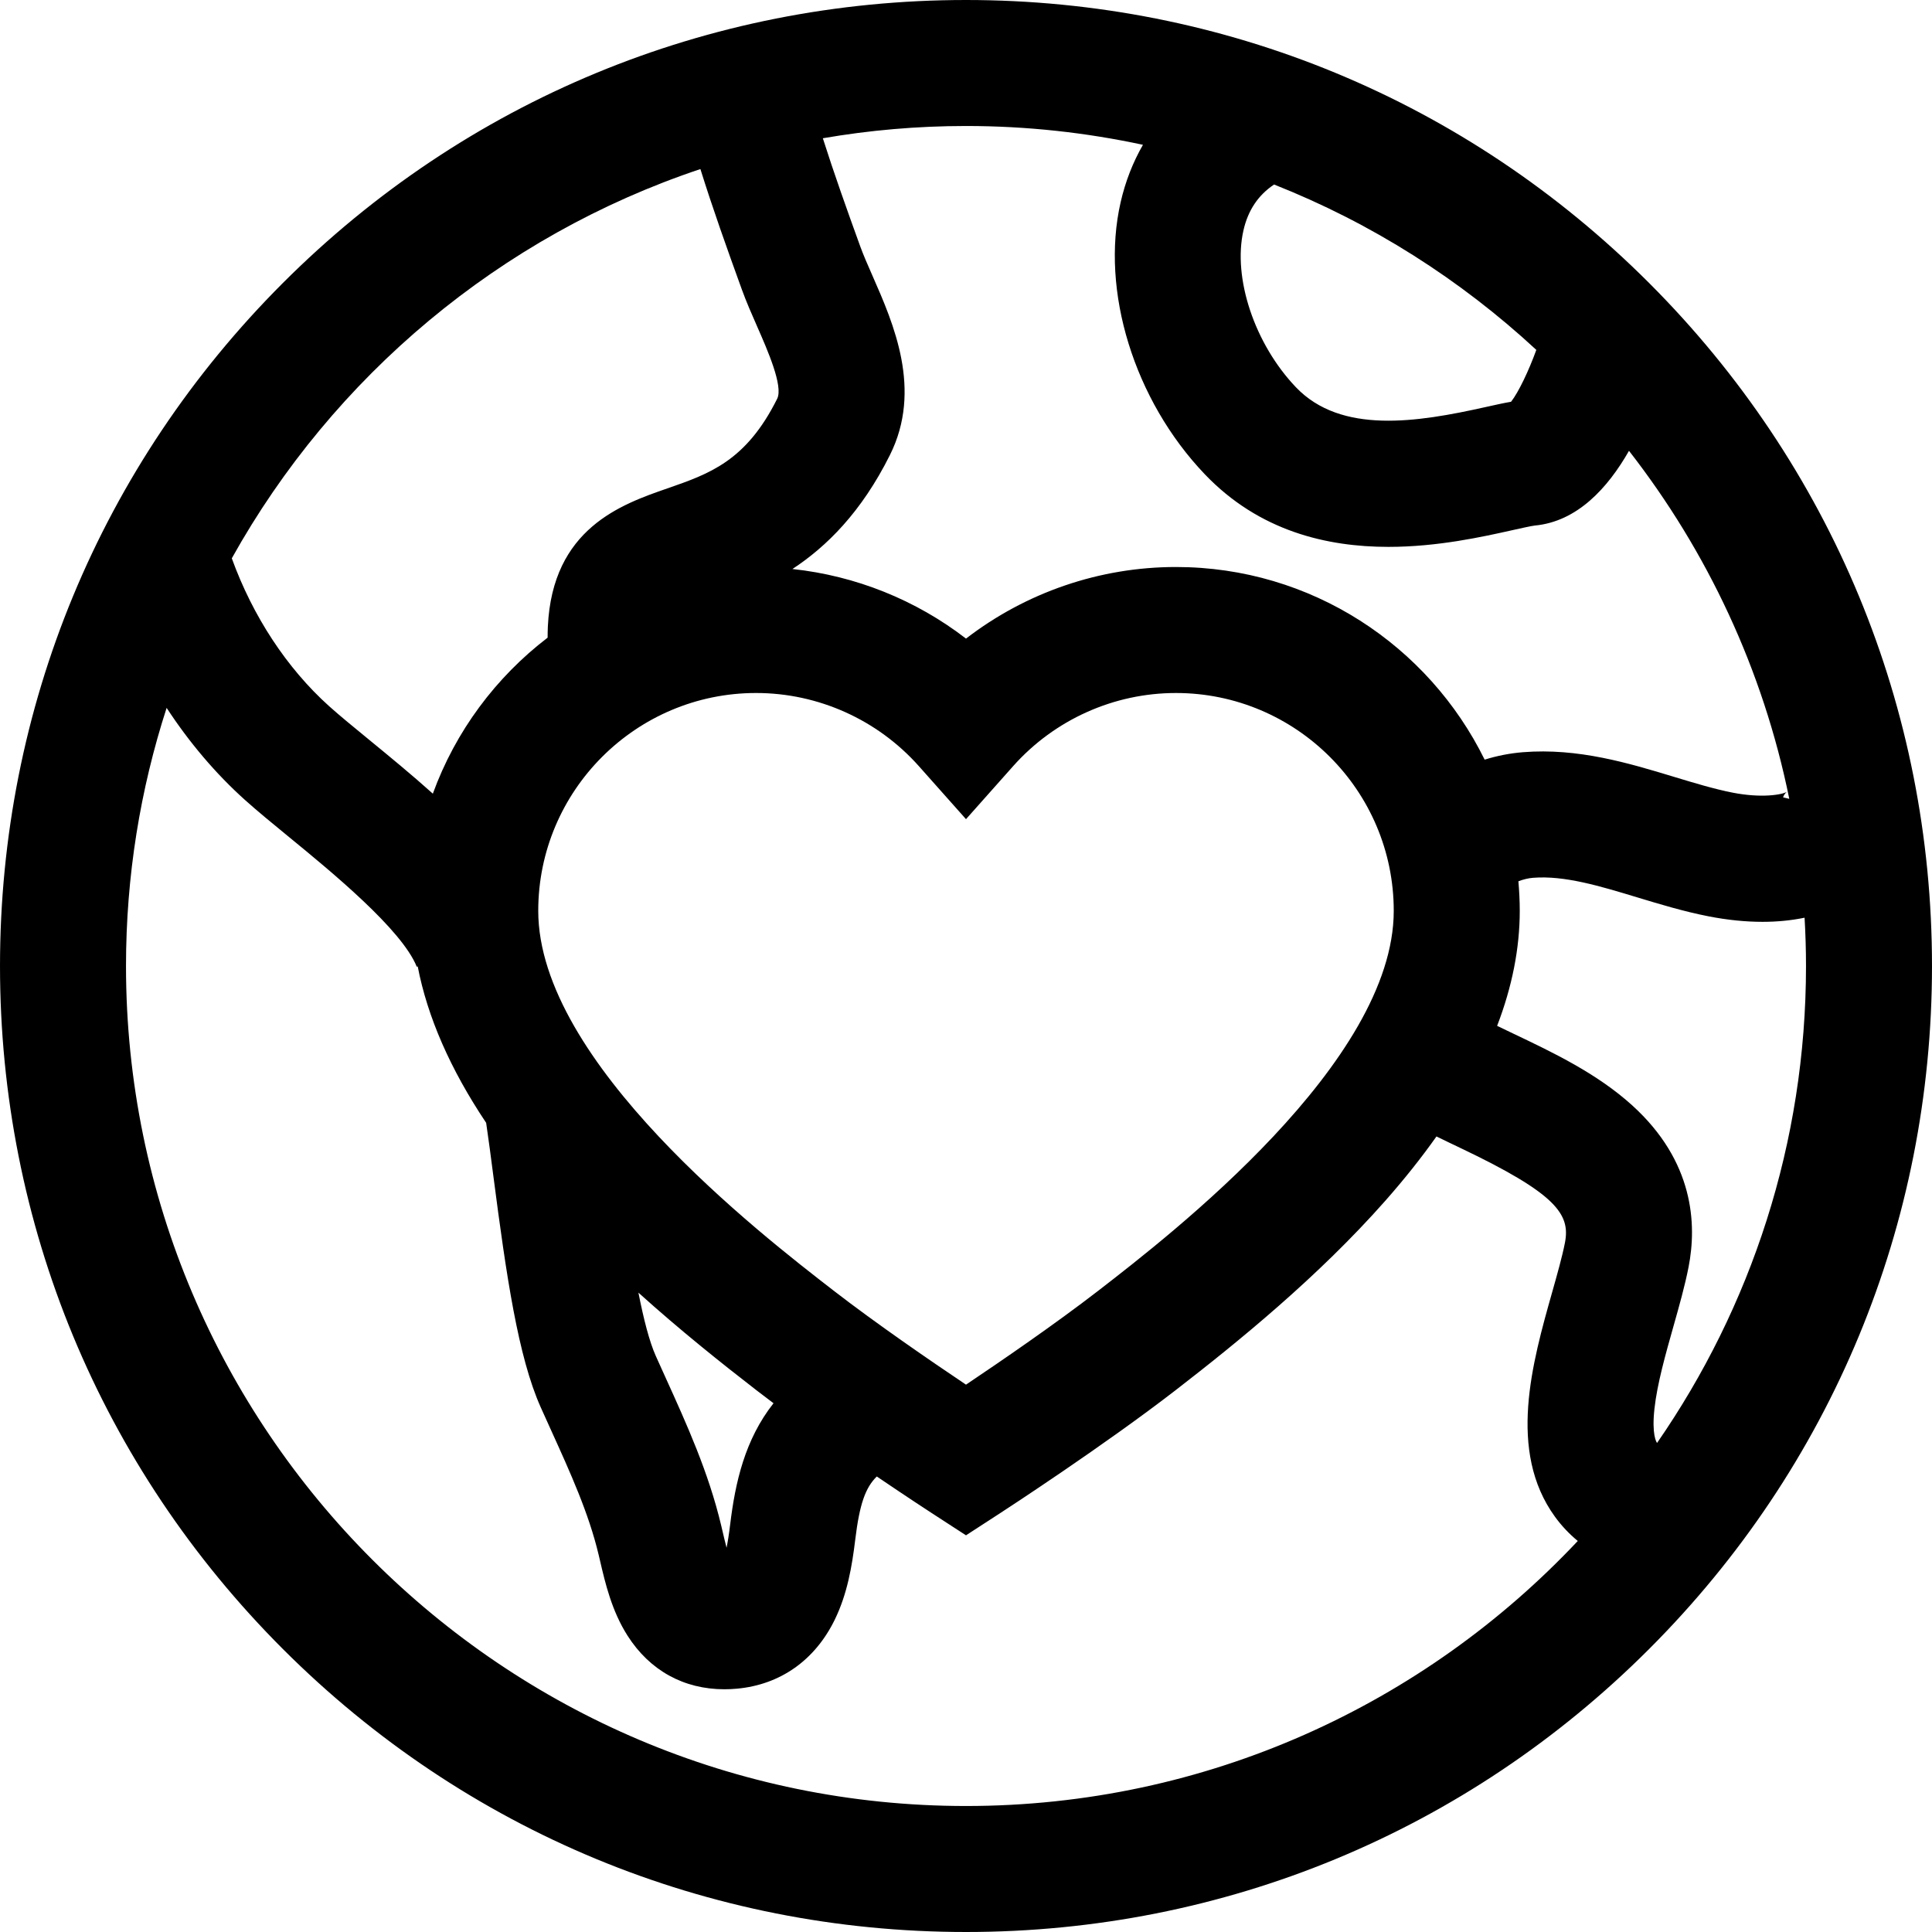
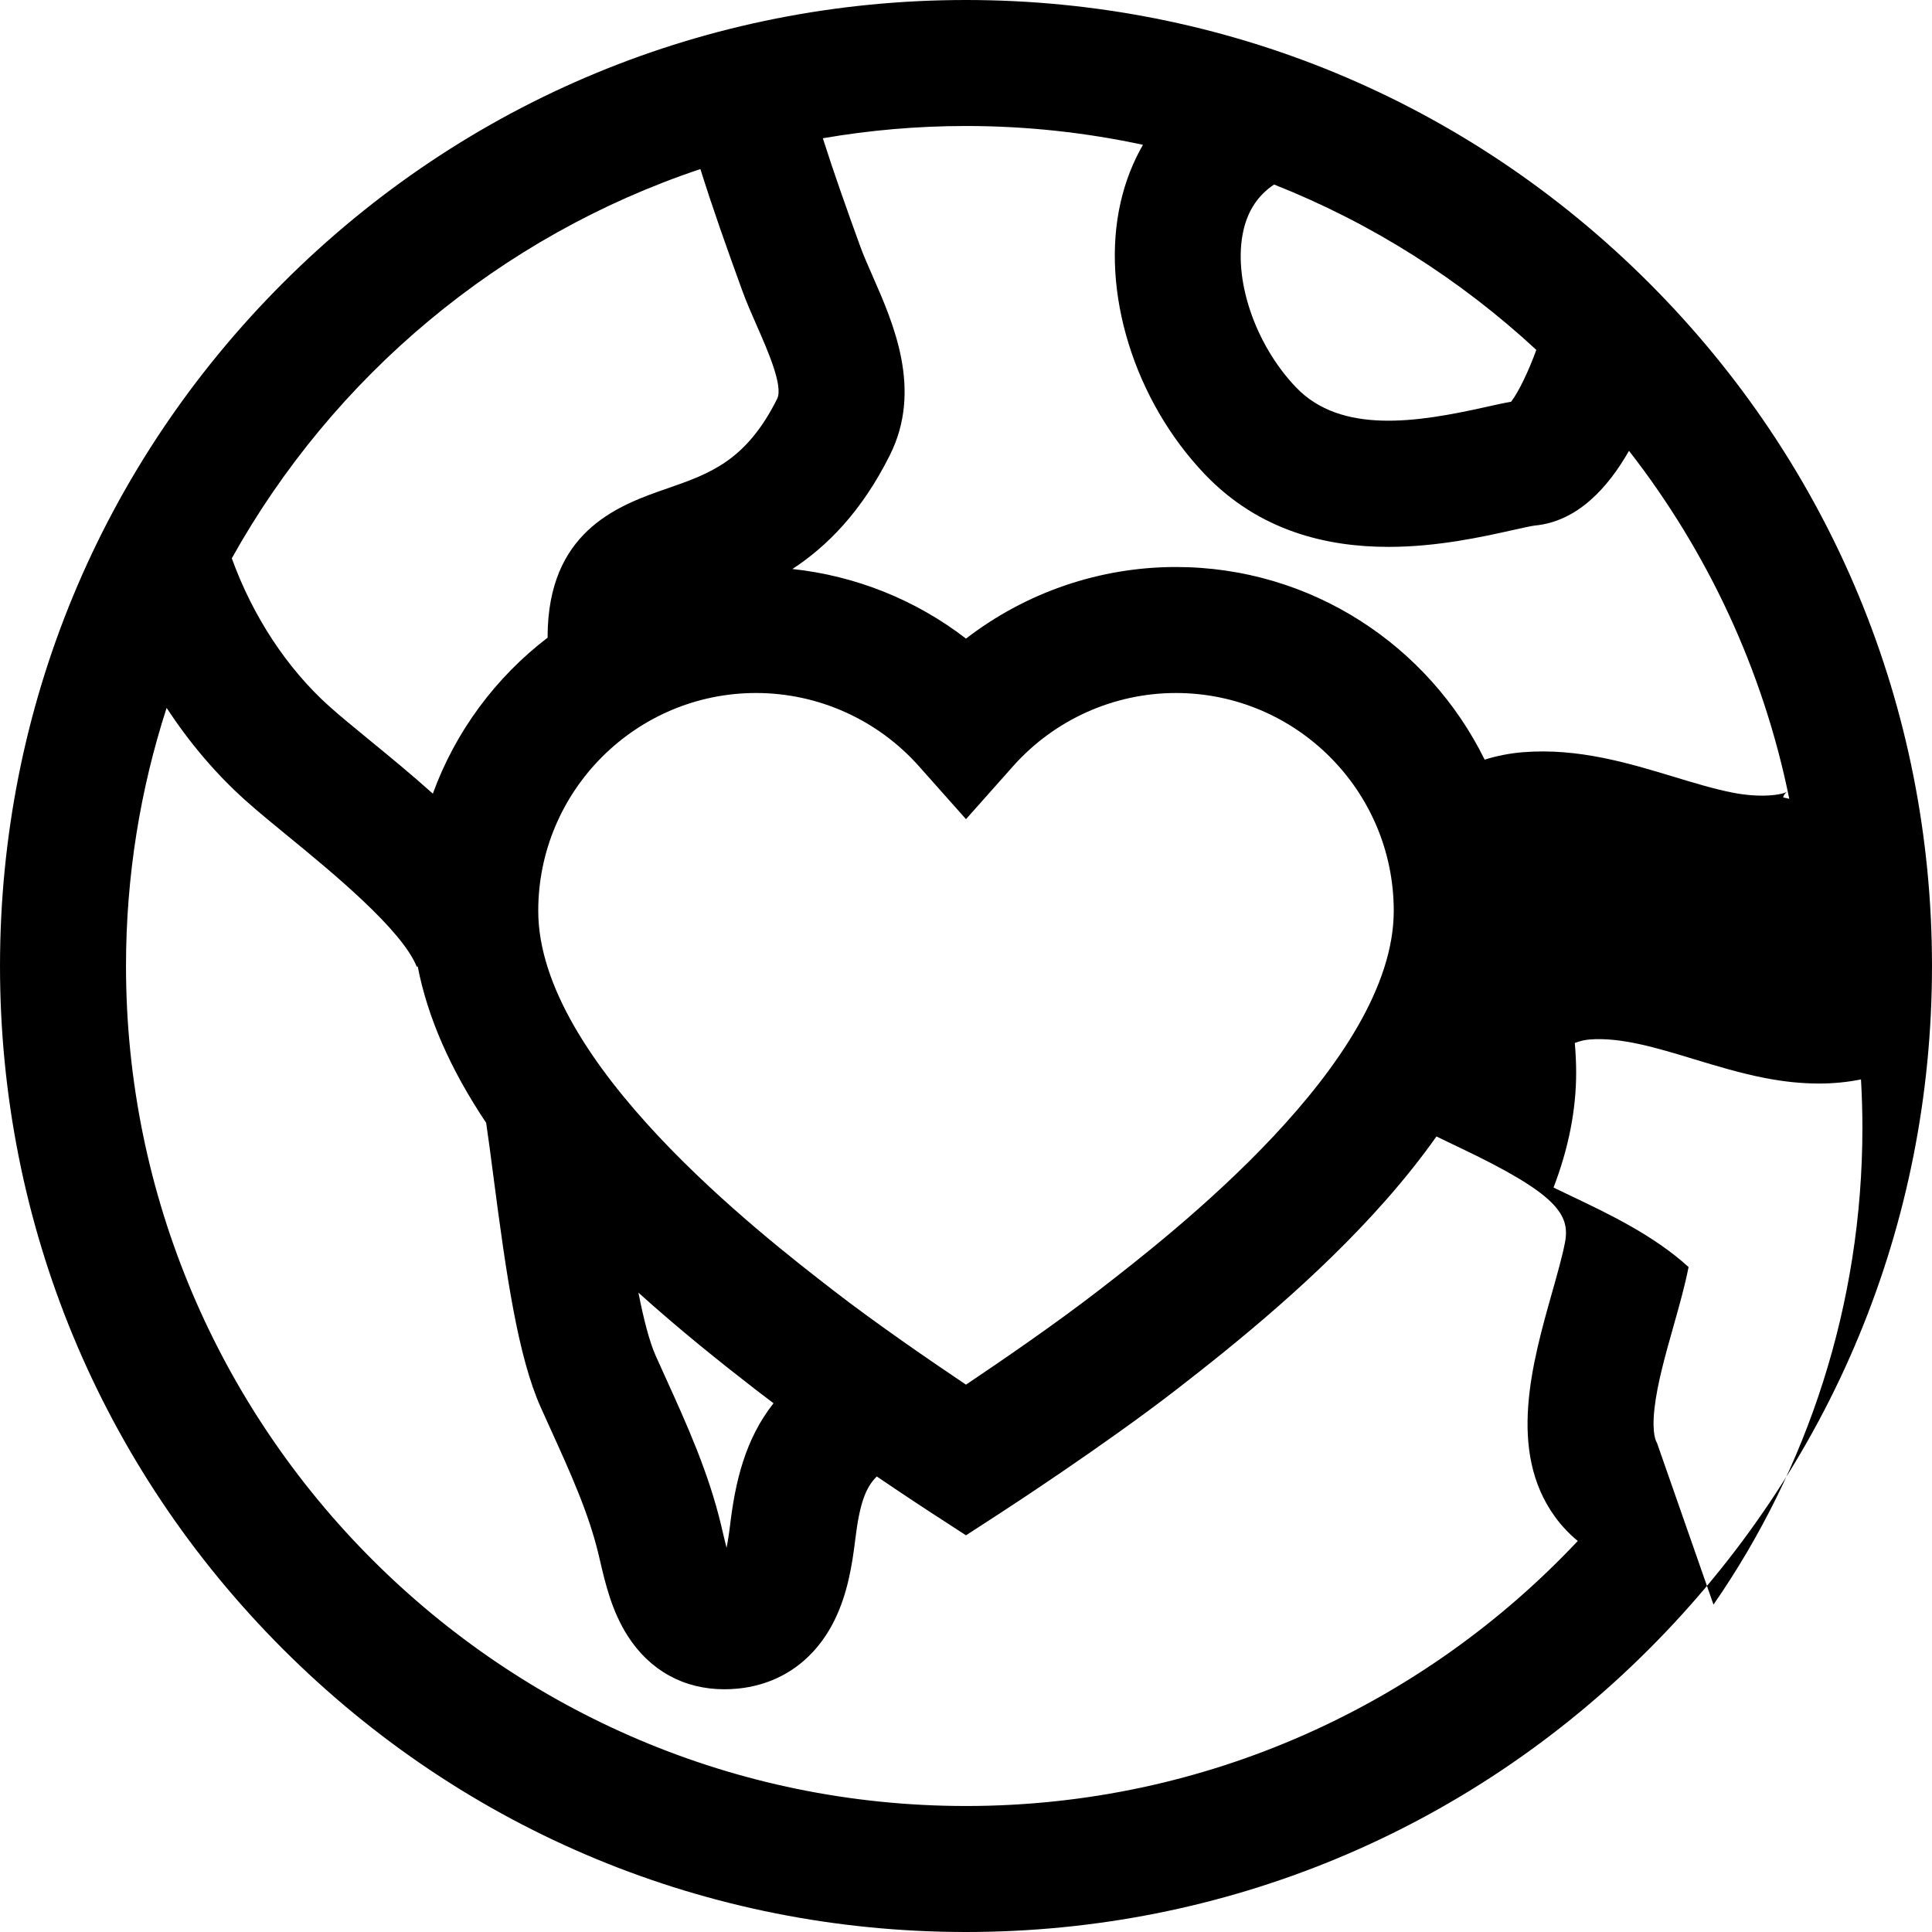
<svg xmlns="http://www.w3.org/2000/svg" fill="#000000" height="800px" width="800px" version="1.1" id="Layer_1" viewBox="0 0 512 512" xml:space="preserve">
  <g>
    <g>
-       <path d="M437.018,74.982C388.666,26.628,324.378,0,255.999,0C187.618,0,123.331,26.629,74.98,74.982    c-48.35,48.352-74.979,112.64-74.979,181.02S26.629,388.669,74.98,437.02C123.331,485.372,187.618,512,255.998,512    c68.38,0,132.668-26.628,181.02-74.98c48.352-48.352,74.981-112.638,74.981-181.018    C511.999,187.622,485.371,123.334,437.018,74.982z M329.531,61.035c1.212-5.303,3.887-9.309,8.113-12.137    c25.888,10.241,49.402,25.214,69.497,43.828c-2.028,5.587-4.688,11.164-6.688,13.742c-2.038,0.353-4.273,0.853-6.861,1.429    c-18,4.018-38.206,7.254-50.168-5.282C332.487,91.151,326.643,73.664,329.531,61.035z M231.214,73.07    c-1.24-2.82-2.412-5.485-3.227-7.737c-3.622-9.994-6.975-19.414-9.926-28.694c12.332-2.127,25.005-3.248,37.938-3.248    c16.083,0,31.769,1.731,46.895,4.986c-2.655,4.615-4.654,9.705-5.914,15.214c-5.375,23.506,3.582,52.471,22.286,72.074    c14.432,15.126,32.436,19.264,48.684,19.264c13.007,0,24.89-2.651,32.915-4.443c2.222-0.495,4.986-1.113,5.864-1.208    c11.228-1.042,19.344-9.931,24.971-19.808c20.715,26.598,35.536,58,42.476,92.231l-1.644-0.397    c0.127-0.525,0.676-1.252,1.037-1.481c-1.289,0.815-6.833,1.722-14.379,0.242c-4.896-0.961-10.091-2.534-15.591-4.202    c-11.906-3.608-25.404-7.7-40.034-6.517c-3.417,0.276-6.803,0.938-10.121,1.967c-14.855-30.207-45.941-51.051-81.814-51.051    c-20.255,0-39.802,6.776-55.629,18.974c-13.301-10.251-29.233-16.654-46.002-18.443c9.021-5.916,18.269-15.035,25.843-30.216    C244.484,103.255,236.815,85.809,231.214,73.07z M142.641,241.381c0-31.833,25.897-57.73,57.73-57.73    c16.461,0,32.189,7.072,43.151,19.401L256,217.086l12.477-14.033c10.962-12.33,26.691-19.401,43.151-19.401    c31.833,0,57.73,25.897,57.73,57.73c0,40.107-58.891,85.657-78.242,100.625c-11.356,8.783-25.879,18.742-35.116,24.939    c-9.232-6.192-23.747-16.146-35.115-24.939C201.532,327.039,142.641,281.489,142.641,241.381z M204.992,371.871    c-7.611,9.658-10.142,20.999-11.498,32.186c-0.313,2.578-0.635,4.57-0.947,6.112c-0.394-1.494-0.742-2.992-1.004-4.11l-0.411-1.75    c-3.359-14.133-9.137-26.863-14.724-39.173c-0.88-1.939-1.759-3.875-2.626-5.811c-1.702-3.804-3.232-9.833-4.595-16.76    c10.948,9.872,21.872,18.59,31.269,25.858C201.93,369.56,203.448,370.713,204.992,371.871z M185.613,44.803    c3.265,10.441,6.974,20.856,10.98,31.907c1.194,3.296,2.647,6.6,4.053,9.797c2.775,6.312,6.969,15.852,5.316,19.163    c-8.242,16.519-17.919,19.879-29.124,23.768c-12.122,4.208-30.44,10.567-31.651,36.603c-0.046,0.986-0.059,1.967-0.063,2.946    c-13.73,10.504-24.404,24.807-30.416,41.339c-5.656-5.075-11.499-9.866-16.903-14.294c-4.015-3.29-7.807-6.397-10.566-8.872    c-11.201-10.051-20.25-23.846-25.809-39.199C88.292,99.774,132.526,62.542,185.613,44.803z M255.999,478.609    c-122.745,0-222.607-99.861-222.607-222.608c0-23.857,3.788-46.842,10.766-68.405c5.985,9.146,12.985,17.422,20.778,24.416    c3.317,2.976,7.391,6.314,11.703,9.848c11.163,9.147,29.845,24.456,33.812,34.342l0.245-0.098    c2.584,13.417,8.648,27.273,18.139,41.455c0.6,4.017,1.241,8.945,1.911,14.098c3.451,26.545,6.567,47.914,12.556,61.303    c0.89,1.991,1.794,3.982,2.699,5.975c5.159,11.366,10.032,22.102,12.644,33.094l0.376,1.602    c1.378,5.917,3.093,13.282,7.308,19.879c5.889,9.213,14.908,14.162,25.643,14.162c1.091,0,2.201-0.051,3.325-0.155    c11.47-1.05,20.674-7.538,25.915-18.268c3.345-6.847,4.586-14.224,5.428-21.173c1.151-9.495,2.701-13.838,5.718-16.795    c8.11,5.507,14.037,9.361,14.55,9.693l9.09,5.9l9.09-5.9c1.109-0.719,27.354-17.782,46.455-32.555    c16.513-12.773,37.749-30.015,55.534-50.154c5.072-5.743,9.604-11.442,13.601-17.093c1.974,0.974,4.041,1.959,6.163,2.968    c25.686,12.22,29.359,17.656,27.878,25.219c-0.713,3.643-2.008,8.225-3.378,13.076c-5.298,18.751-11.893,42.087,0.719,59.49    c1.753,2.419,3.781,4.563,6.064,6.449C377.494,451.581,319.847,478.609,255.999,478.609z M439.098,382.332    c-0.146-0.201-1.406-2.168-0.647-9.041c0.726-6.566,2.911-14.297,5.023-21.774c1.563-5.53,3.037-10.752,4.015-15.742    c2.223-11.355,1.434-28.006-14.948-42.852c-9.327-8.454-21.03-14.021-31.354-18.933c-1.518-0.722-2.992-1.428-4.434-2.129    c3.989-10.402,5.997-20.579,5.997-30.479c0-2.642-0.138-5.251-0.359-7.837c1.315-0.501,2.613-0.816,3.861-0.917    c8.319-0.671,17.714,2.176,27.66,5.191c6.049,1.833,12.305,3.73,18.853,5.013c5.026,0.985,9.825,1.464,14.341,1.464    c3.944,0,7.658-0.382,11.127-1.094c0.242,4.237,0.377,8.503,0.377,12.799c-0.002,46.907-14.598,90.46-39.466,126.386    C439.129,382.368,439.11,382.349,439.098,382.332z" />
+       <path d="M437.018,74.982C388.666,26.628,324.378,0,255.999,0C187.618,0,123.331,26.629,74.98,74.982    c-48.35,48.352-74.979,112.64-74.979,181.02S26.629,388.669,74.98,437.02C123.331,485.372,187.618,512,255.998,512    c68.38,0,132.668-26.628,181.02-74.98c48.352-48.352,74.981-112.638,74.981-181.018    C511.999,187.622,485.371,123.334,437.018,74.982z M329.531,61.035c1.212-5.303,3.887-9.309,8.113-12.137    c25.888,10.241,49.402,25.214,69.497,43.828c-2.028,5.587-4.688,11.164-6.688,13.742c-2.038,0.353-4.273,0.853-6.861,1.429    c-18,4.018-38.206,7.254-50.168-5.282C332.487,91.151,326.643,73.664,329.531,61.035z M231.214,73.07    c-1.24-2.82-2.412-5.485-3.227-7.737c-3.622-9.994-6.975-19.414-9.926-28.694c12.332-2.127,25.005-3.248,37.938-3.248    c16.083,0,31.769,1.731,46.895,4.986c-2.655,4.615-4.654,9.705-5.914,15.214c-5.375,23.506,3.582,52.471,22.286,72.074    c14.432,15.126,32.436,19.264,48.684,19.264c13.007,0,24.89-2.651,32.915-4.443c2.222-0.495,4.986-1.113,5.864-1.208    c11.228-1.042,19.344-9.931,24.971-19.808c20.715,26.598,35.536,58,42.476,92.231l-1.644-0.397    c0.127-0.525,0.676-1.252,1.037-1.481c-1.289,0.815-6.833,1.722-14.379,0.242c-4.896-0.961-10.091-2.534-15.591-4.202    c-11.906-3.608-25.404-7.7-40.034-6.517c-3.417,0.276-6.803,0.938-10.121,1.967c-14.855-30.207-45.941-51.051-81.814-51.051    c-20.255,0-39.802,6.776-55.629,18.974c-13.301-10.251-29.233-16.654-46.002-18.443c9.021-5.916,18.269-15.035,25.843-30.216    C244.484,103.255,236.815,85.809,231.214,73.07z M142.641,241.381c0-31.833,25.897-57.73,57.73-57.73    c16.461,0,32.189,7.072,43.151,19.401L256,217.086l12.477-14.033c10.962-12.33,26.691-19.401,43.151-19.401    c31.833,0,57.73,25.897,57.73,57.73c0,40.107-58.891,85.657-78.242,100.625c-11.356,8.783-25.879,18.742-35.116,24.939    c-9.232-6.192-23.747-16.146-35.115-24.939C201.532,327.039,142.641,281.489,142.641,241.381z M204.992,371.871    c-7.611,9.658-10.142,20.999-11.498,32.186c-0.313,2.578-0.635,4.57-0.947,6.112c-0.394-1.494-0.742-2.992-1.004-4.11l-0.411-1.75    c-3.359-14.133-9.137-26.863-14.724-39.173c-0.88-1.939-1.759-3.875-2.626-5.811c-1.702-3.804-3.232-9.833-4.595-16.76    c10.948,9.872,21.872,18.59,31.269,25.858C201.93,369.56,203.448,370.713,204.992,371.871z M185.613,44.803    c3.265,10.441,6.974,20.856,10.98,31.907c1.194,3.296,2.647,6.6,4.053,9.797c2.775,6.312,6.969,15.852,5.316,19.163    c-8.242,16.519-17.919,19.879-29.124,23.768c-12.122,4.208-30.44,10.567-31.651,36.603c-0.046,0.986-0.059,1.967-0.063,2.946    c-13.73,10.504-24.404,24.807-30.416,41.339c-5.656-5.075-11.499-9.866-16.903-14.294c-4.015-3.29-7.807-6.397-10.566-8.872    c-11.201-10.051-20.25-23.846-25.809-39.199C88.292,99.774,132.526,62.542,185.613,44.803z M255.999,478.609    c-122.745,0-222.607-99.861-222.607-222.608c0-23.857,3.788-46.842,10.766-68.405c5.985,9.146,12.985,17.422,20.778,24.416    c3.317,2.976,7.391,6.314,11.703,9.848c11.163,9.147,29.845,24.456,33.812,34.342l0.245-0.098    c2.584,13.417,8.648,27.273,18.139,41.455c0.6,4.017,1.241,8.945,1.911,14.098c3.451,26.545,6.567,47.914,12.556,61.303    c0.89,1.991,1.794,3.982,2.699,5.975c5.159,11.366,10.032,22.102,12.644,33.094l0.376,1.602    c1.378,5.917,3.093,13.282,7.308,19.879c5.889,9.213,14.908,14.162,25.643,14.162c1.091,0,2.201-0.051,3.325-0.155    c11.47-1.05,20.674-7.538,25.915-18.268c3.345-6.847,4.586-14.224,5.428-21.173c1.151-9.495,2.701-13.838,5.718-16.795    c8.11,5.507,14.037,9.361,14.55,9.693l9.09,5.9l9.09-5.9c1.109-0.719,27.354-17.782,46.455-32.555    c16.513-12.773,37.749-30.015,55.534-50.154c5.072-5.743,9.604-11.442,13.601-17.093c1.974,0.974,4.041,1.959,6.163,2.968    c25.686,12.22,29.359,17.656,27.878,25.219c-0.713,3.643-2.008,8.225-3.378,13.076c-5.298,18.751-11.893,42.087,0.719,59.49    c1.753,2.419,3.781,4.563,6.064,6.449C377.494,451.581,319.847,478.609,255.999,478.609z M439.098,382.332    c-0.146-0.201-1.406-2.168-0.647-9.041c0.726-6.566,2.911-14.297,5.023-21.774c1.563-5.53,3.037-10.752,4.015-15.742    c-9.327-8.454-21.03-14.021-31.354-18.933c-1.518-0.722-2.992-1.428-4.434-2.129    c3.989-10.402,5.997-20.579,5.997-30.479c0-2.642-0.138-5.251-0.359-7.837c1.315-0.501,2.613-0.816,3.861-0.917    c8.319-0.671,17.714,2.176,27.66,5.191c6.049,1.833,12.305,3.73,18.853,5.013c5.026,0.985,9.825,1.464,14.341,1.464    c3.944,0,7.658-0.382,11.127-1.094c0.242,4.237,0.377,8.503,0.377,12.799c-0.002,46.907-14.598,90.46-39.466,126.386    C439.129,382.368,439.11,382.349,439.098,382.332z" />
    </g>
  </g>
</svg>